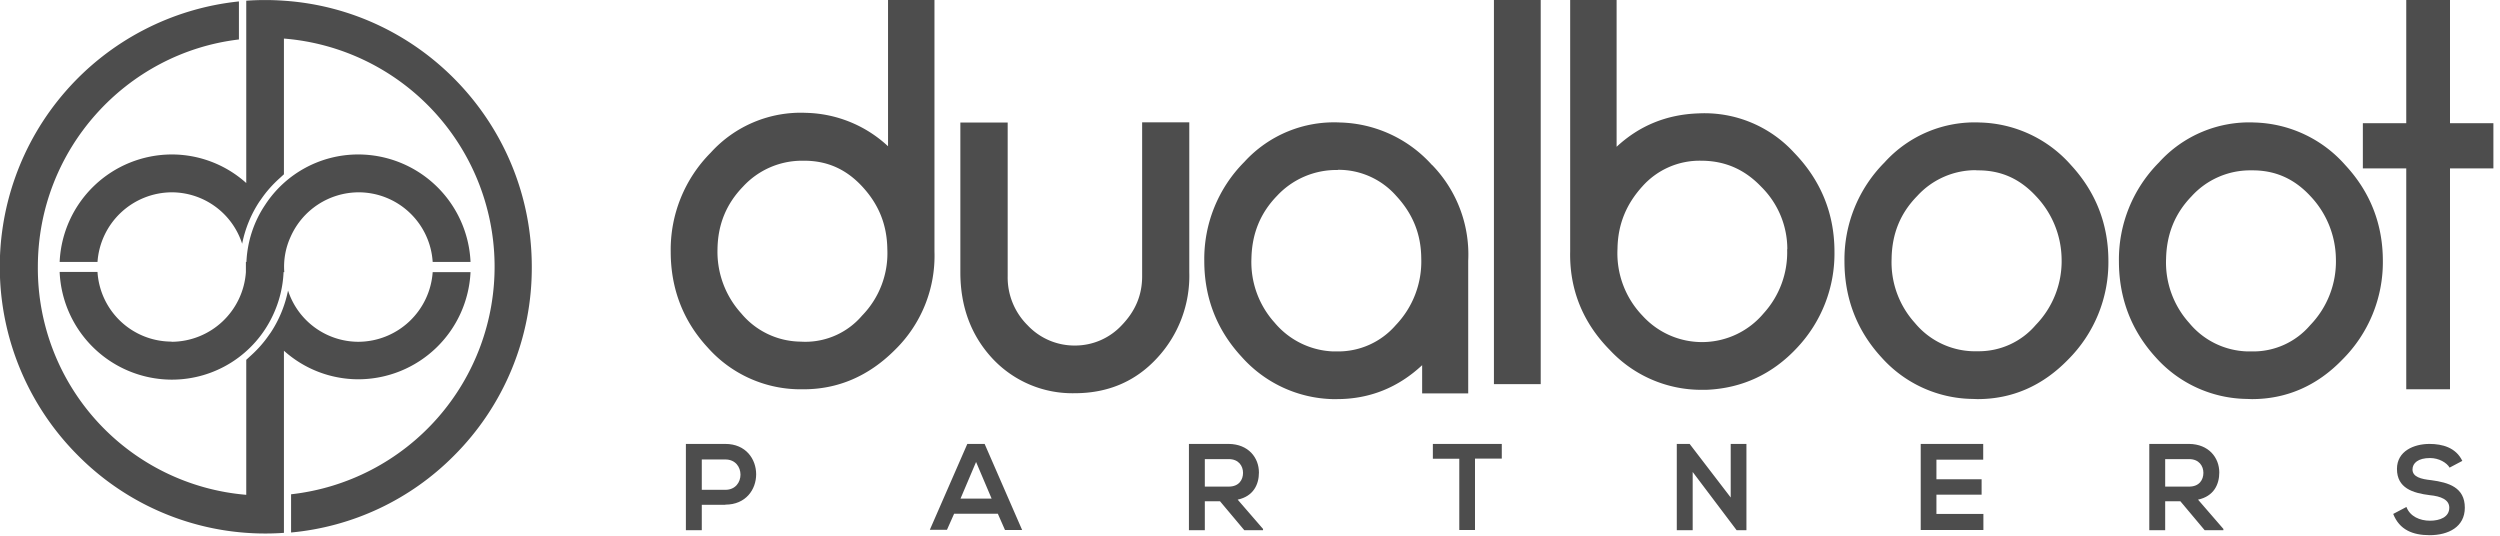
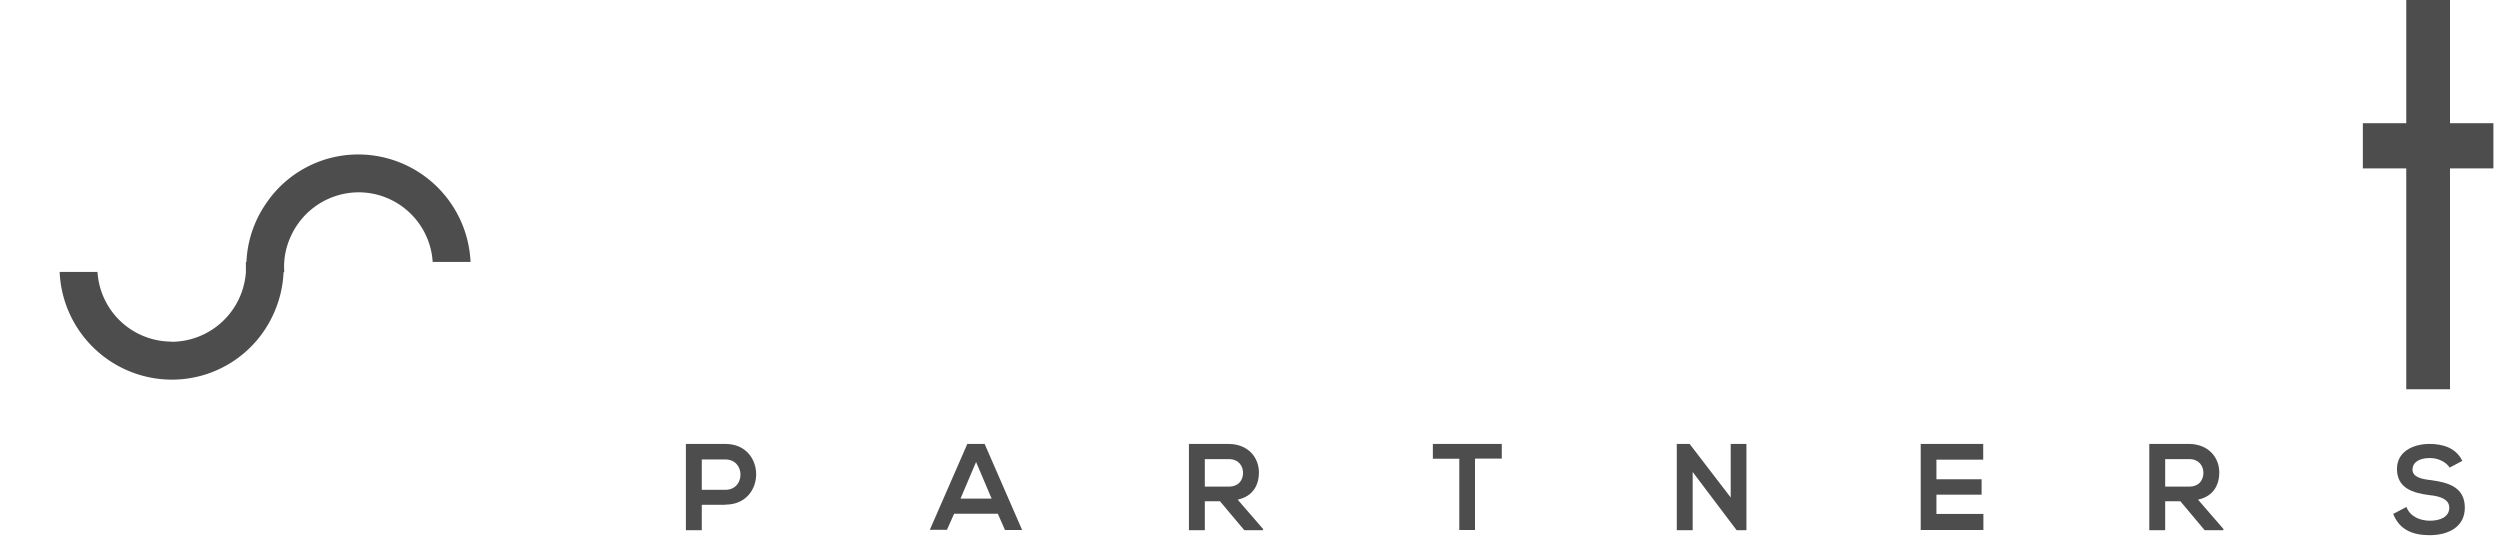
<svg xmlns="http://www.w3.org/2000/svg" width="140" height="30" fill="none">
  <g clip-path="url(#a)" fill="#4D4D4D">
-     <path d="M44.93 9h.1c1.29 0 2.35.47 3.25 1.44.93 1 1.39 2.14 1.41 3.5a5 5 0 0 1-1.41 3.73 4.18 4.18 0 0 1-3.24 1.47l-.27-.01a4.38 4.38 0 0 1-3.26-1.58 5.13 5.13 0 0 1-1.33-3.6c.02-1.39.5-2.54 1.43-3.5A4.49 4.49 0 0 1 44.93 9Zm4.81-.8a6.96 6.96 0 0 0-4.58-1.88 6.8 6.8 0 0 0-5.36 2.23 7.7 7.7 0 0 0-2.24 5.55c0 2.07.7 3.88 2.07 5.36a6.95 6.95 0 0 0 5.1 2.34H45c1.92 0 3.64-.73 5.11-2.2a7.36 7.36 0 0 0 2.22-5.52V0h-2.6v8.2Zm14.22 7.27c0 1.06-.38 1.95-1.14 2.74a3.57 3.57 0 0 1-2.63 1.14 3.6 3.6 0 0 1-2.64-1.13 3.77 3.77 0 0 1-1.12-2.75V6.86h-2.65v8.39c0 1.92.6 3.54 1.8 4.83a6.12 6.12 0 0 0 4.61 1.94c1.84 0 3.38-.65 4.58-1.94a6.76 6.76 0 0 0 1.83-4.83v-8.4h-2.64v8.62Zm10.96-5.96a4.3 4.3 0 0 1 3.26 1.45c.93 1 1.4 2.14 1.41 3.5a5.15 5.15 0 0 1-1.43 3.75 4.26 4.26 0 0 1-3.26 1.47h-.24a4.5 4.5 0 0 1-3.28-1.61 5.06 5.06 0 0 1-1.3-3.6c.03-1.39.5-2.54 1.43-3.5a4.54 4.54 0 0 1 3.41-1.45Zm5.28-.26a7.15 7.15 0 0 0-5.14-2.39 6.8 6.8 0 0 0-5.38 2.21 7.7 7.7 0 0 0-2.24 5.55c0 2.05.7 3.86 2.09 5.36a7.05 7.05 0 0 0 5.07 2.37h.27c1.82 0 3.42-.64 4.77-1.9v1.58h2.58V14.6a7.2 7.2 0 0 0-2.02-5.36Zm3.46 12.26h2.62V0h-2.62v21.5Zm16.42-7.55a5.07 5.07 0 0 1-1.32 3.59 4.5 4.5 0 0 1-6.77.14 5.04 5.04 0 0 1-1.41-3.76c.02-1.35.48-2.49 1.4-3.5A4.29 4.29 0 0 1 95.26 9c1.33 0 2.44.48 3.38 1.47a4.91 4.91 0 0 1 1.45 3.49Zm-4.97-7.61c-1.78.06-3.31.69-4.58 1.87V0h-2.6v14.06c-.05 2.13.7 4 2.22 5.54a7 7 0 0 0 5.1 2.23h.3c2-.08 3.72-.88 5.1-2.37a7.69 7.69 0 0 0 2.08-5.36c0-2.14-.76-4-2.26-5.55a6.8 6.8 0 0 0-5.36-2.2Zm15.57 3.19h.1c1.28 0 2.33.47 3.23 1.44a5.2 5.2 0 0 1 1.44 3.5A5.13 5.13 0 0 1 114 18.2a4.19 4.19 0 0 1-3.24 1.47h-.27a4.38 4.38 0 0 1-3.26-1.59 5.06 5.06 0 0 1-1.3-3.59c.02-1.4.49-2.55 1.43-3.51a4.43 4.43 0 0 1 3.31-1.45Zm.2-2.68a6.8 6.8 0 0 0-5.35 2.24 7.7 7.7 0 0 0-2.24 5.54c0 2.07.7 3.88 2.07 5.37a6.95 6.95 0 0 0 5.1 2.33l.28.01c1.94 0 3.64-.74 5.07-2.21a7.69 7.69 0 0 0 2.26-5.52c0-2.06-.7-3.86-2.09-5.37a7.02 7.02 0 0 0-5.1-2.39Zm15.17 2.68h.1c1.27 0 2.33.47 3.23 1.44a5.2 5.2 0 0 1 1.43 3.5 5.13 5.13 0 0 1-1.44 3.73 4.19 4.19 0 0 1-3.24 1.47h-.26a4.38 4.38 0 0 1-3.27-1.59 5.06 5.06 0 0 1-1.3-3.59c.03-1.4.5-2.55 1.43-3.51a4.43 4.43 0 0 1 3.32-1.45Zm.2-2.68a6.81 6.81 0 0 0-5.35 2.24 7.7 7.7 0 0 0-2.24 5.54c0 2.07.7 3.88 2.06 5.37a6.95 6.95 0 0 0 5.1 2.33l.28.01c1.94 0 3.65-.74 5.07-2.21a7.7 7.7 0 0 0 2.27-5.52c0-2.06-.7-3.86-2.1-5.37a7.02 7.02 0 0 0-5.09-2.39Z" />
    <path d="M137.2 6.9V0h-2.45v6.9h-2.43v2.53h2.43V21.8h2.45V9.43h2.43V6.9h-2.43ZM39.3 27.43h1.32c1.13 0 1.13-1.7 0-1.7H39.3v1.7Zm1.32.84H39.3v1.42h-.89v-4.83h2.21c2.3 0 2.3 3.4 0 3.4Zm14.04-2.4-.87 2.05h1.74l-.87-2.05Zm1.22 2.9h-2.45l-.4.9h-.96l2.1-4.81h.97l2.1 4.82h-.96l-.4-.91Zm11.59-3.06v1.54h1.34c.57 0 .8-.38.8-.77 0-.38-.24-.77-.8-.77h-1.34Zm3.26 3.98h-1.05l-1.36-1.62h-.85v1.62h-.89v-4.83h2.23c1.1.01 1.69.77 1.69 1.6 0 .66-.3 1.33-1.19 1.52l1.42 1.64v.07Zm11-4h-1.49v-.83h3.86v.82H82.6v4h-.88v-4Zm15.18-.83h.89v4.83h-.55l-2.46-3.26v3.26h-.89v-4.83h.72l2.3 3v-3Zm24.34.85v1.54h1.34c.57 0 .8-.38.8-.77 0-.38-.24-.77-.8-.77h-1.34Zm3.26 3.98h-1.05l-1.36-1.62h-.85v1.62h-.89v-4.83h2.23c1.1.01 1.69.77 1.69 1.6 0 .66-.3 1.33-1.19 1.52l1.42 1.64v.07Zm12.67-3.5c-.16-.28-.6-.54-1.1-.54-.66 0-.98.28-.98.64 0 .42.48.54 1.05.6.97.13 1.88.4 1.88 1.54 0 1.08-.92 1.54-1.97 1.54-.95 0-1.69-.3-2.04-1.19l.74-.39c.2.53.75.77 1.32.77.55 0 1.08-.2 1.08-.73 0-.45-.47-.64-1.09-.7-.95-.12-1.84-.39-1.84-1.47 0-1 .95-1.4 1.82-1.4.72 0 1.48.2 1.84.95l-.7.37Zm-26.11 3.49h-3.51v-4.82h3.5v.88h-2.62v1.1h2.53v.86h-2.53v1.08h2.63v.9Z" />
-     <path fill-rule="evenodd" clip-rule="evenodd" d="M15.9.04a14.7 14.7 0 0 0-2.11 0v10.21a6.24 6.24 0 0 0-4.18-1.6 6.3 6.3 0 0 0-6.27 6.02h2.12a4.19 4.19 0 0 1 4.15-3.9 4.15 4.15 0 0 1 3.95 2.88c.17-.85.5-1.66.98-2.38l.08-.11c.3-.44.65-.83 1.04-1.18l.24-.22v-7.6a12.82 12.82 0 0 1 .4 25.52v2.14a14.75 14.75 0 0 0 9.12-4.3 14.85 14.85 0 0 0 4.36-10.58c0-7.9-6.14-14.38-13.88-14.9Z" />
    <path fill-rule="evenodd" clip-rule="evenodd" d="M9.61 19.13a4.16 4.16 0 0 1-4.15-3.9H3.34a6.3 6.3 0 0 0 6.27 6.03 6.24 6.24 0 0 0 5.67-3.6 6.3 6.3 0 0 0 .6-2.42h.04a4.02 4.02 0 0 1 .35-1.97 4.18 4.18 0 0 1 3.8-2.5 4.16 4.16 0 0 1 4.16 3.9h2.12a6.3 6.3 0 0 0-6.27-6.02 6.22 6.22 0 0 0-5.23 2.82c-.64.95-1 2.06-1.05 3.2h-.03v.57a4.19 4.19 0 0 1-4.16 3.9Z" />
-     <path fill-rule="evenodd" clip-rule="evenodd" d="M26.35 15.24h-2.12a4.19 4.19 0 0 1-4.16 3.9 4.15 4.15 0 0 1-3.94-2.87c-.17.84-.5 1.65-.98 2.37l-.08.11c-.3.44-.65.83-1.04 1.18l-.24.22v7.56A12.73 12.73 0 0 1 2.12 14.94c0-6.56 4.93-11.98 11.26-12.73V.08A14.94 14.94 0 0 0 4.36 25.5a14.77 14.77 0 0 0 11.54 4.34v-10.2a6.24 6.24 0 0 0 4.18 1.6 6.3 6.3 0 0 0 6.27-6.01Z" />
  </g>
  <defs>
    <clipPath id="a">
      <path fill="#fff" d="M0 0h140v30H0z" />
    </clipPath>
  </defs>
</svg>